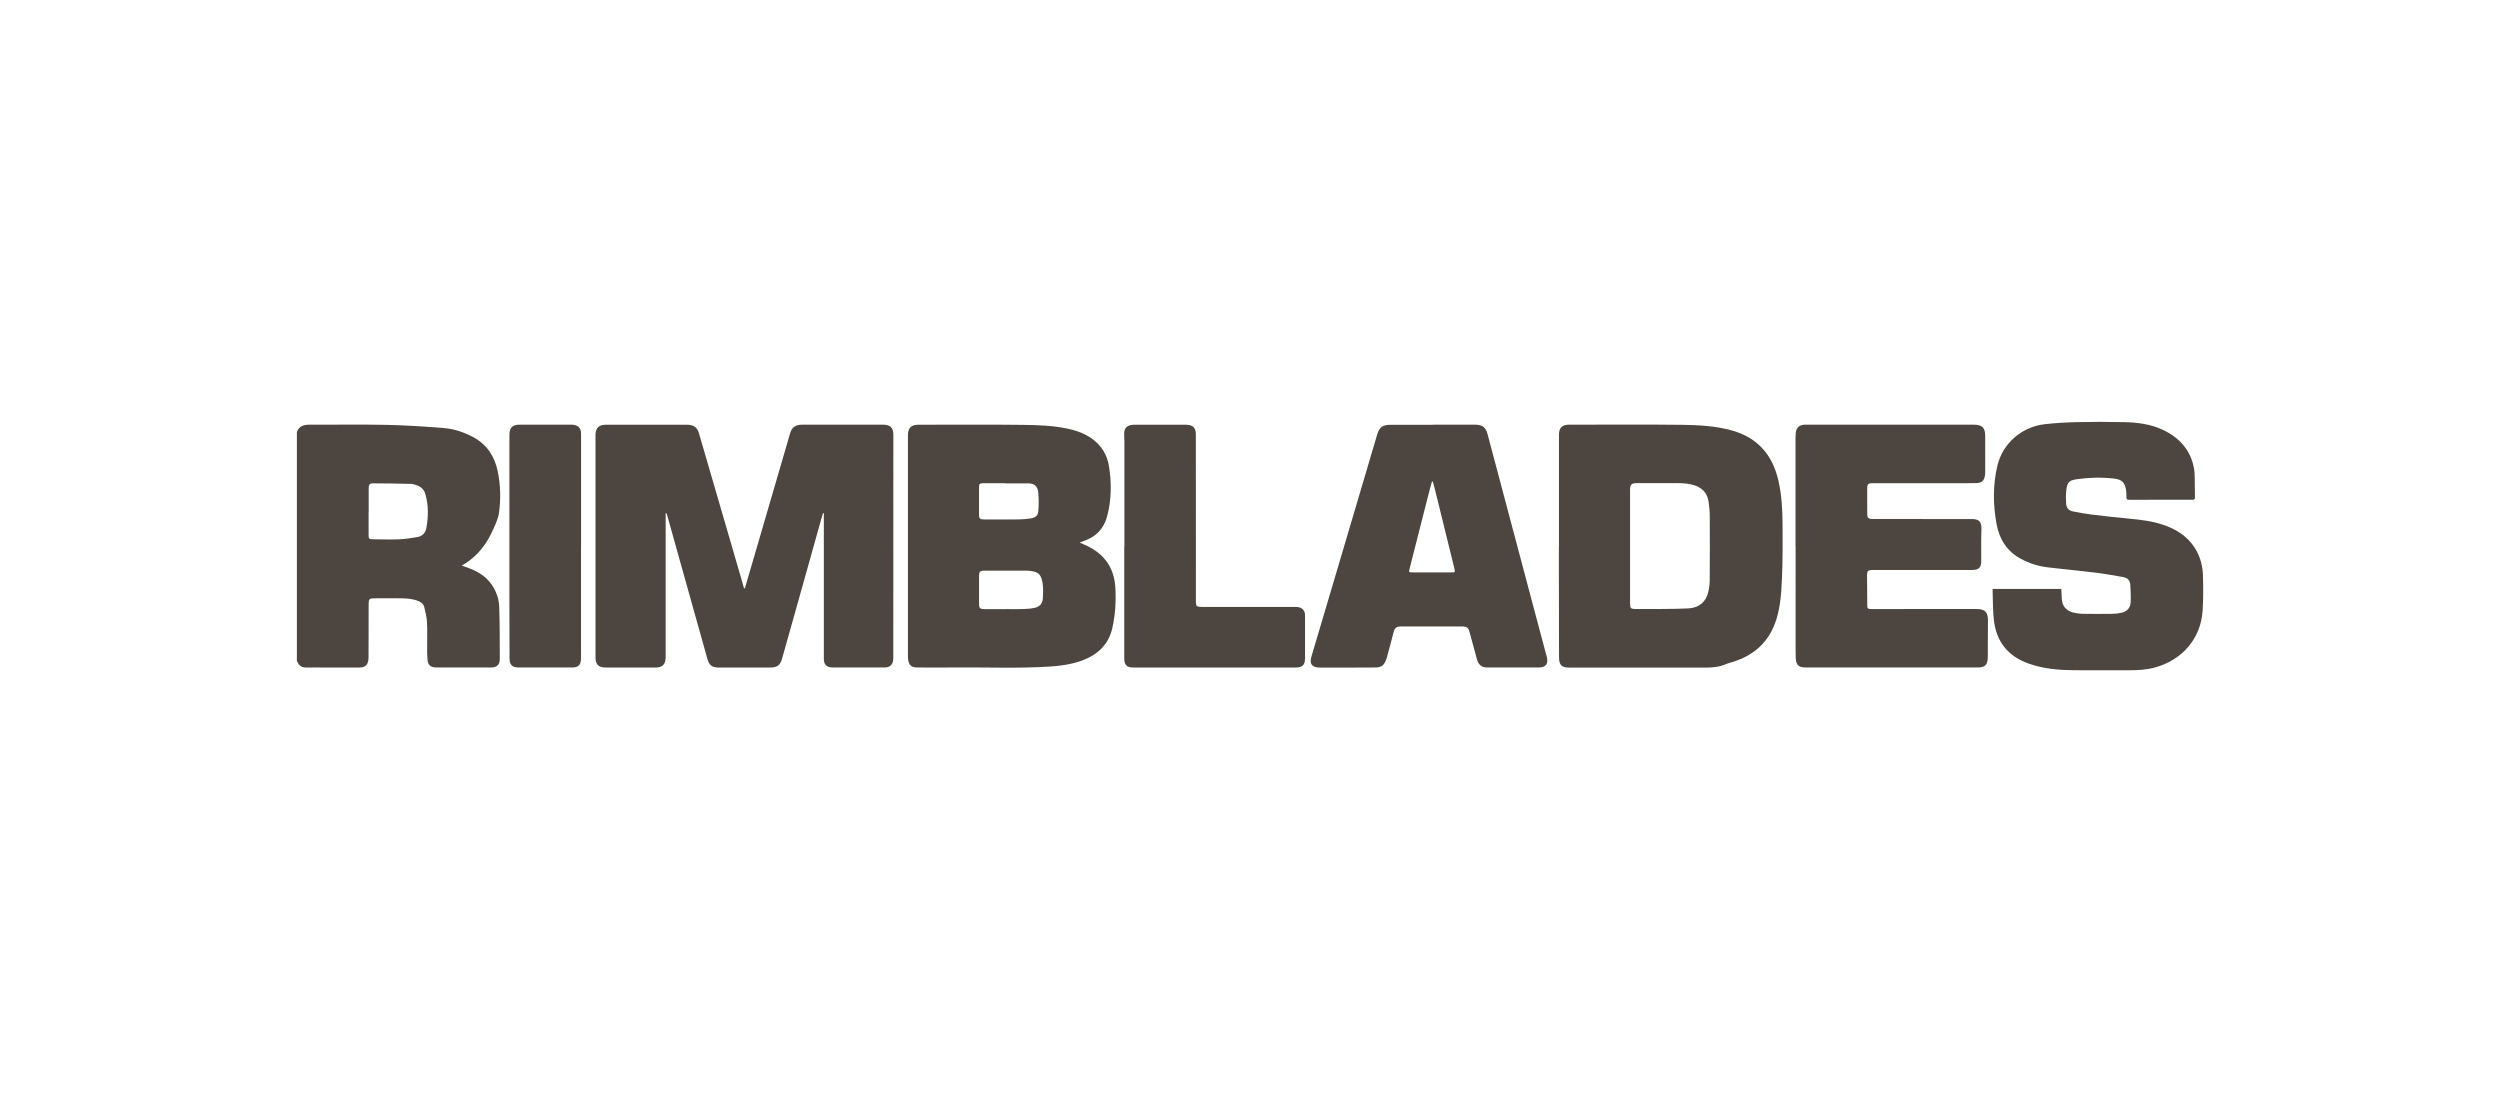
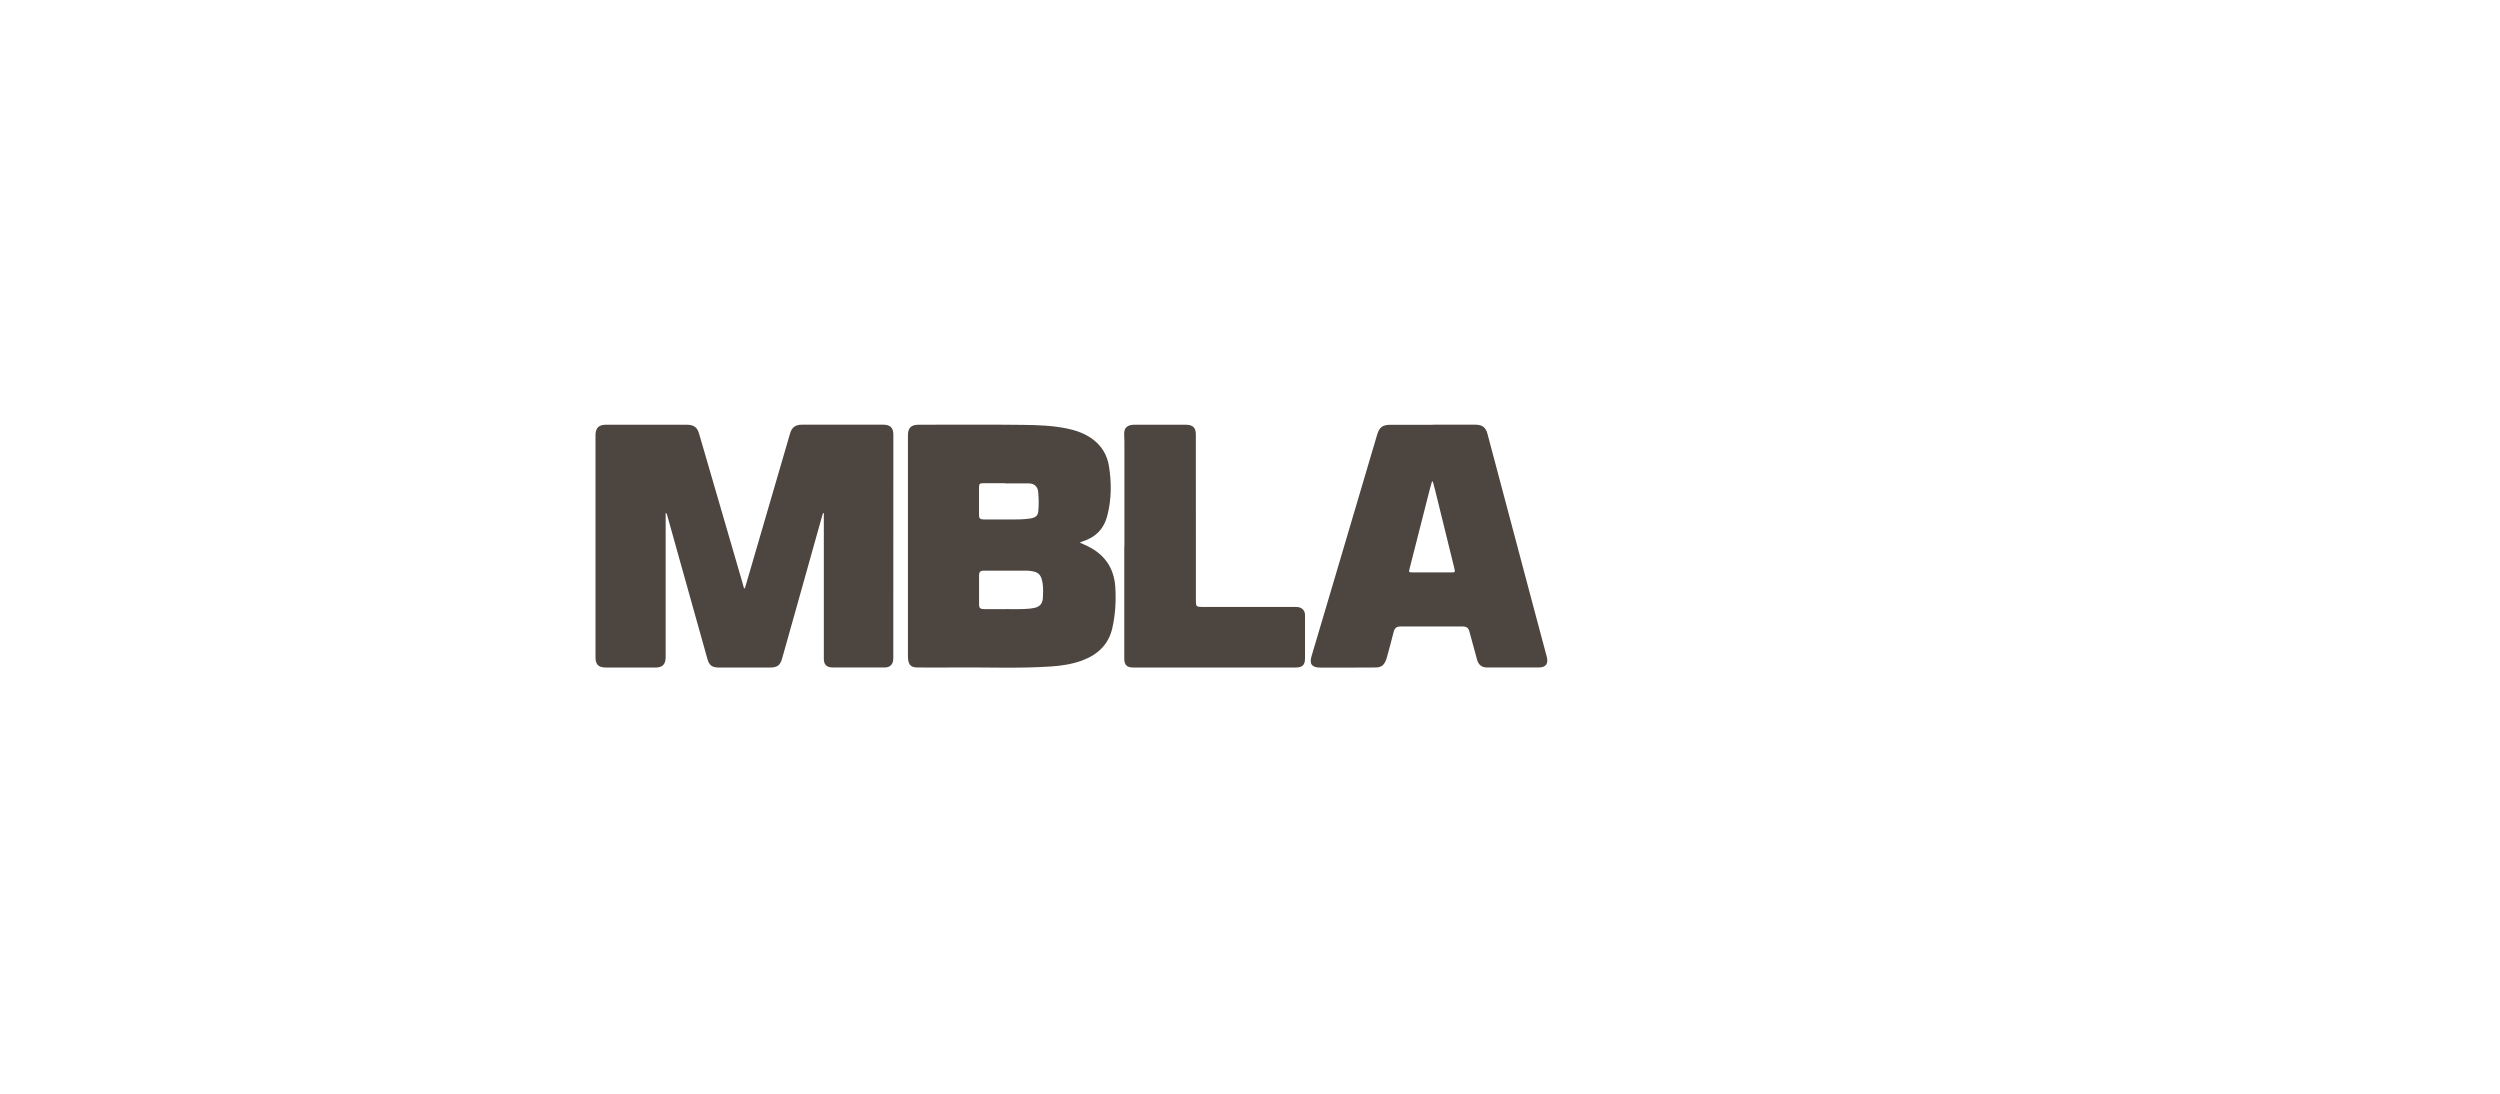
<svg xmlns="http://www.w3.org/2000/svg" width="160" height="70" viewBox="0 0 160 70" fill="none">
  <g clip-path="url(#clip0_277_40254)">
-     <path d="M19 27.656C19.149 27.229 19.486 27.175 19.894 27.178C21.52 27.189 23.15 27.157 24.777 27.192C25.984 27.218 27.195 27.298 28.399 27.395C29.073 27.45 29.712 27.668 30.307 27.988C31.177 28.461 31.652 29.212 31.849 30.137C32.036 31.017 32.057 31.914 31.939 32.799C31.881 33.243 31.658 33.673 31.465 34.089C31.131 34.799 30.659 35.418 30.014 35.9C29.876 36.003 29.727 36.089 29.554 36.2C29.653 36.235 29.727 36.264 29.8 36.286C30.459 36.507 31.051 36.819 31.456 37.398C31.761 37.84 31.936 38.33 31.951 38.851C31.986 39.963 31.986 41.077 31.986 42.189C31.986 42.547 31.79 42.719 31.427 42.719C30.263 42.719 29.097 42.719 27.933 42.719C27.57 42.719 27.391 42.573 27.359 42.218C27.335 41.946 27.338 41.673 27.338 41.401C27.335 40.868 27.356 40.332 27.326 39.799C27.309 39.481 27.224 39.163 27.151 38.851C27.104 38.656 26.954 38.541 26.764 38.464C26.421 38.324 26.06 38.298 25.697 38.292C25.105 38.284 24.516 38.289 23.924 38.292C23.654 38.292 23.596 38.352 23.593 38.619C23.59 39.756 23.59 40.891 23.587 42.029C23.587 42.092 23.587 42.155 23.578 42.215C23.54 42.562 23.364 42.722 23.003 42.722C22.259 42.722 21.517 42.722 20.773 42.722C20.398 42.722 20.023 42.713 19.651 42.722C19.36 42.731 19.149 42.642 19.041 42.367C19.032 42.347 19.012 42.332 19 42.312C19 37.43 19 32.541 19 27.656ZM23.596 32.748C23.596 32.748 23.593 32.748 23.59 32.748C23.59 33.226 23.59 33.702 23.59 34.181C23.59 34.498 23.601 34.513 23.936 34.516C24.475 34.516 25.014 34.539 25.55 34.516C25.937 34.498 26.324 34.433 26.711 34.372C27.045 34.318 27.233 34.092 27.288 33.785C27.417 33.069 27.429 32.352 27.23 31.642C27.154 31.364 26.98 31.169 26.705 31.069C26.573 31.023 26.435 30.971 26.301 30.968C25.489 30.948 24.674 30.937 23.862 30.934C23.663 30.934 23.598 31.014 23.596 31.218C23.593 31.728 23.596 32.241 23.596 32.751V32.748Z" fill="#4D453F" />
    <path d="M47.672 37.653C47.801 37.212 47.93 36.771 48.059 36.33C48.897 33.461 49.732 30.59 50.571 27.722C50.679 27.352 50.913 27.18 51.315 27.18C53.053 27.18 54.794 27.18 56.532 27.18C56.966 27.18 57.168 27.372 57.174 27.791C57.179 28.275 57.177 28.756 57.174 29.241C57.174 33.513 57.174 37.788 57.171 42.06C57.171 42.129 57.171 42.198 57.162 42.264C57.124 42.553 56.93 42.716 56.626 42.719C55.518 42.719 54.413 42.719 53.305 42.719C52.909 42.719 52.725 42.542 52.725 42.158C52.725 39.788 52.725 37.418 52.725 35.049C52.725 34.395 52.725 33.742 52.725 33.089C52.725 33.006 52.725 32.925 52.725 32.842C52.71 32.842 52.693 32.837 52.678 32.837C52.663 32.874 52.646 32.911 52.637 32.949C52.109 34.831 51.582 36.714 51.054 38.593C50.72 39.779 50.386 40.966 50.052 42.155C49.932 42.579 49.741 42.722 49.287 42.722C48.197 42.722 47.109 42.722 46.019 42.722C45.574 42.722 45.395 42.593 45.275 42.175C44.7 40.135 44.132 38.095 43.56 36.054C43.27 35.02 42.983 33.986 42.693 32.951C42.681 32.906 42.66 32.86 42.602 32.819C42.602 32.883 42.602 32.949 42.602 33.011C42.602 35.994 42.602 38.977 42.602 41.963C42.602 42.009 42.602 42.054 42.602 42.1C42.578 42.547 42.388 42.722 41.931 42.722C40.887 42.722 39.847 42.722 38.803 42.722C38.302 42.722 38.112 42.542 38.112 42.057C38.112 38.653 38.112 35.249 38.112 31.845C38.112 30.544 38.112 29.244 38.112 27.943C38.112 27.897 38.112 27.851 38.112 27.805C38.123 27.395 38.335 27.186 38.757 27.183C39.155 27.18 39.554 27.183 39.952 27.183C41.286 27.183 42.622 27.183 43.956 27.183C44.398 27.183 44.618 27.341 44.738 27.745C45.647 30.865 46.555 33.989 47.464 37.109C47.517 37.287 47.566 37.467 47.616 37.648C47.634 37.648 47.651 37.653 47.666 37.656L47.672 37.653Z" fill="#4D453F" />
    <path d="M69.099 34.725C69.222 34.779 69.298 34.817 69.377 34.848C70.617 35.375 71.306 36.278 71.382 37.605C71.432 38.476 71.382 39.344 71.189 40.195C70.954 41.243 70.254 41.905 69.237 42.278C68.606 42.507 67.95 42.607 67.282 42.653C65.201 42.794 63.114 42.696 61.03 42.719C60.263 42.728 59.498 42.719 58.73 42.719C58.331 42.719 58.167 42.579 58.117 42.195C58.108 42.126 58.108 42.06 58.108 41.991C58.108 37.281 58.108 32.57 58.108 27.86C58.108 27.381 58.311 27.183 58.797 27.183C61.022 27.183 63.246 27.163 65.471 27.192C66.408 27.203 67.355 27.232 68.281 27.424C68.87 27.544 69.427 27.742 69.914 28.097C70.511 28.53 70.857 29.123 70.972 29.825C71.142 30.883 71.139 31.934 70.872 32.986C70.655 33.845 70.125 34.39 69.269 34.656C69.225 34.67 69.184 34.691 69.09 34.728L69.099 34.725ZM64.369 38.98C64.732 38.983 65.095 38.994 65.456 38.98C65.705 38.971 65.96 38.957 66.203 38.905C66.549 38.831 66.722 38.625 66.743 38.281C66.76 37.977 66.775 37.665 66.731 37.364C66.652 36.811 66.499 36.599 65.939 36.539C65.881 36.533 65.822 36.521 65.767 36.521C64.843 36.521 63.917 36.521 62.994 36.521C62.73 36.521 62.66 36.59 62.66 36.848C62.657 37.456 62.657 38.063 62.66 38.67C62.66 38.917 62.727 38.98 62.985 38.983C63.448 38.983 63.908 38.983 64.371 38.983L64.369 38.98ZM64.325 30.943C64.325 30.943 64.325 30.931 64.325 30.925C63.873 30.925 63.422 30.925 62.974 30.925C62.686 30.925 62.657 30.957 62.657 31.226C62.657 31.794 62.654 32.364 62.657 32.931C62.657 33.189 62.721 33.246 62.994 33.246C63.604 33.246 64.21 33.252 64.82 33.246C65.136 33.246 65.453 33.241 65.767 33.206C66.063 33.175 66.411 33.123 66.447 32.762C66.49 32.332 66.485 31.891 66.441 31.461C66.408 31.149 66.2 30.937 65.837 30.937C65.333 30.937 64.832 30.937 64.328 30.937L64.325 30.943Z" fill="#4D453F" />
-     <path d="M99.775 34.951C99.775 32.57 99.775 30.189 99.775 27.808C99.775 27.381 99.981 27.18 100.42 27.18C102.838 27.18 105.256 27.158 107.674 27.189C108.717 27.203 109.769 27.258 110.786 27.533C112.475 27.989 113.436 29.106 113.814 30.742C114.028 31.668 114.078 32.61 114.084 33.553C114.092 34.679 114.095 35.802 114.048 36.928C114.01 37.845 113.963 38.765 113.682 39.656C113.239 41.054 112.284 41.946 110.857 42.375C110.734 42.413 110.608 42.441 110.49 42.493C110.054 42.688 109.596 42.728 109.122 42.728C106.229 42.722 103.339 42.728 100.447 42.728C99.954 42.728 99.781 42.567 99.778 42.083C99.772 40.304 99.772 38.527 99.769 36.748C99.769 36.152 99.769 35.556 99.769 34.957C99.772 34.957 99.775 34.957 99.778 34.957L99.775 34.951ZM104.324 34.991C104.324 35.599 104.324 36.206 104.324 36.814C104.324 37.421 104.324 38.029 104.324 38.636C104.324 38.931 104.374 38.977 104.684 38.977C105.253 38.977 105.819 38.977 106.387 38.974C106.947 38.968 107.51 38.968 108.07 38.937C108.738 38.9 109.192 38.516 109.333 37.88C109.388 37.63 109.421 37.375 109.421 37.12C109.432 35.785 109.432 34.45 109.426 33.117C109.426 32.782 109.397 32.447 109.35 32.117C109.277 31.613 108.999 31.252 108.489 31.075C108.113 30.943 107.724 30.923 107.331 30.92C106.475 30.917 105.622 30.92 104.767 30.92C104.421 30.92 104.324 31.006 104.324 31.341C104.321 32.556 104.324 33.771 104.324 34.989V34.991Z" fill="#4D453F" />
-     <path d="M127.533 37.691H131.924C131.929 37.788 131.932 37.883 131.938 37.977C131.95 38.163 131.944 38.355 131.985 38.536C132.076 38.92 132.357 39.129 132.738 39.215C132.92 39.255 133.108 39.281 133.292 39.284C133.919 39.292 134.544 39.295 135.171 39.286C135.373 39.286 135.581 39.261 135.778 39.215C136.117 39.135 136.34 38.914 136.361 38.57C136.381 38.192 136.361 37.811 136.34 37.43C136.326 37.16 136.17 36.983 135.892 36.934C135.317 36.834 134.743 36.728 134.166 36.656C133.128 36.527 132.085 36.435 131.044 36.309C130.449 36.238 129.884 36.054 129.353 35.774C128.433 35.286 127.955 34.493 127.779 33.533C127.551 32.289 127.539 31.034 127.835 29.794C128.172 28.381 129.38 27.321 130.86 27.149C131.537 27.072 132.222 27.032 132.905 27.017C133.916 26.994 134.931 26.994 135.945 27.017C136.783 27.034 137.618 27.14 138.386 27.493C139.473 27.994 140.2 28.797 140.417 29.977C140.449 30.155 140.458 30.338 140.461 30.519C140.47 30.957 140.467 31.393 140.476 31.831C140.476 31.937 140.449 31.983 140.329 31.983C138.972 31.983 137.612 31.983 136.255 31.986C136.12 31.986 136.085 31.937 136.091 31.817C136.094 31.665 136.091 31.51 136.068 31.358C135.989 30.883 135.804 30.688 135.309 30.63C134.514 30.539 133.717 30.556 132.929 30.668C132.431 30.739 132.313 30.857 132.246 31.344C132.205 31.639 132.217 31.946 132.234 32.244C132.249 32.501 132.401 32.679 132.671 32.731C133.072 32.808 133.474 32.885 133.878 32.934C134.714 33.034 135.552 33.126 136.387 33.206C137.052 33.269 137.712 33.352 138.348 33.556C139.23 33.837 139.977 34.292 140.476 35.08C140.824 35.633 140.977 36.244 140.991 36.88C141.009 37.613 141.015 38.347 140.968 39.077C140.851 40.86 139.684 42.229 137.914 42.719C137.369 42.871 136.809 42.897 136.246 42.897C135.057 42.894 133.87 42.905 132.68 42.894C131.736 42.885 130.801 42.799 129.898 42.493C128.506 42.02 127.756 41.057 127.604 39.659C127.536 39.034 127.551 38.401 127.527 37.771C127.527 37.751 127.533 37.728 127.539 37.691H127.533Z" fill="#4D453F" />
-     <path d="M114.913 34.963C114.913 32.65 114.913 30.338 114.913 28.026C114.913 27.905 114.919 27.788 114.934 27.668C114.975 27.364 115.153 27.203 115.47 27.18C115.517 27.178 115.564 27.18 115.611 27.18C119.18 27.18 122.753 27.18 126.323 27.18C126.856 27.18 127.052 27.372 127.052 27.891C127.052 28.67 127.052 29.447 127.052 30.226C127.052 30.315 127.044 30.407 127.023 30.496C126.967 30.776 126.812 30.905 126.516 30.917C126.323 30.925 126.129 30.923 125.936 30.923C123.916 30.923 121.897 30.923 119.878 30.923C119.553 30.923 119.5 30.968 119.5 31.287C119.5 31.814 119.5 32.344 119.503 32.871C119.503 33.149 119.573 33.215 119.857 33.215C121.888 33.218 123.919 33.218 125.95 33.221C125.997 33.221 126.044 33.221 126.091 33.221C126.578 33.2 126.838 33.304 126.812 33.914C126.783 34.579 126.803 35.243 126.8 35.908C126.8 36.321 126.642 36.478 126.22 36.478C124.095 36.478 121.97 36.478 119.846 36.478C119.564 36.478 119.491 36.539 119.491 36.817C119.491 37.464 119.497 38.112 119.506 38.759C119.506 38.946 119.553 38.98 119.775 38.98C120.886 38.98 122 38.98 123.111 38.977C124.245 38.977 125.382 38.977 126.516 38.977C127.035 38.977 127.231 39.183 127.228 39.691C127.222 40.447 127.222 41.2 127.219 41.957C127.219 42.003 127.219 42.049 127.219 42.094C127.196 42.57 127.035 42.719 126.548 42.719C122.891 42.719 119.23 42.719 115.573 42.719C115.121 42.719 114.945 42.562 114.928 42.12C114.916 41.814 114.919 41.507 114.919 41.2C114.919 39.12 114.919 37.04 114.919 34.963C114.919 34.963 114.922 34.963 114.925 34.963H114.913Z" fill="#4D453F" />
    <path d="M91.698 27.18C92.607 27.18 93.512 27.18 94.421 27.18C94.869 27.18 95.086 27.347 95.198 27.765C96.206 31.559 97.214 35.352 98.222 39.146C98.48 40.112 98.738 41.077 98.996 42.043C98.996 42.049 98.999 42.054 99.002 42.06C99.099 42.499 98.926 42.716 98.465 42.719C97.363 42.722 96.264 42.719 95.162 42.719C94.84 42.719 94.623 42.55 94.535 42.229C94.368 41.627 94.207 41.023 94.043 40.421C93.975 40.178 93.864 40.095 93.606 40.095C92.29 40.095 90.971 40.095 89.656 40.095C89.377 40.095 89.269 40.172 89.189 40.461C89.043 41.003 88.914 41.553 88.756 42.092C88.706 42.267 88.624 42.453 88.498 42.576C88.404 42.67 88.216 42.716 88.07 42.719C86.877 42.731 85.681 42.725 84.489 42.725C83.967 42.725 83.788 42.493 83.935 42.006C84.412 40.393 84.893 38.782 85.371 37.169C86.294 34.054 87.217 30.937 88.137 27.82C88.281 27.335 88.489 27.186 89.011 27.186C89.907 27.186 90.801 27.186 91.698 27.186V27.18ZM91.698 30.817C91.681 30.817 91.663 30.817 91.645 30.82C91.599 30.983 91.549 31.143 91.508 31.309C91.074 33.009 90.643 34.708 90.209 36.41C90.157 36.616 90.168 36.633 90.391 36.633C91.036 36.633 91.678 36.633 92.323 36.633C92.534 36.633 92.745 36.627 92.956 36.633C93.096 36.639 93.137 36.587 93.096 36.461C93.085 36.43 93.082 36.395 93.076 36.361C92.668 34.708 92.264 33.054 91.856 31.401C91.81 31.206 91.754 31.012 91.701 30.817H91.698Z" fill="#4D453F" />
    <path d="M71.962 34.951C71.962 32.865 71.962 30.782 71.962 28.696C71.962 28.401 71.965 28.106 71.948 27.811C71.918 27.349 72.191 27.183 72.601 27.183C73.228 27.183 73.853 27.183 74.48 27.183C74.949 27.183 75.418 27.183 75.883 27.183C76.344 27.183 76.534 27.367 76.534 27.814C76.534 30.733 76.534 33.653 76.537 36.573C76.537 37.221 76.537 37.868 76.537 38.516C76.537 38.791 76.59 38.842 76.877 38.842C78.826 38.842 80.775 38.842 82.724 38.842C82.824 38.842 82.923 38.842 83.023 38.848C83.322 38.871 83.521 39.069 83.521 39.361C83.524 40.286 83.527 41.212 83.521 42.14C83.518 42.573 83.345 42.722 82.906 42.722C79.453 42.722 75.998 42.722 72.545 42.722C72.115 42.722 71.953 42.564 71.953 42.143C71.953 39.745 71.953 37.349 71.953 34.951C71.953 34.951 71.959 34.951 71.962 34.951Z" fill="#4D453F" />
-     <path d="M37.185 34.951C37.185 37.269 37.185 39.587 37.185 41.906C37.185 42.009 37.185 42.109 37.182 42.212C37.165 42.559 36.998 42.716 36.64 42.719C36.019 42.719 35.401 42.719 34.779 42.719C34.252 42.719 33.724 42.719 33.199 42.719C32.786 42.719 32.613 42.556 32.61 42.149C32.605 40.917 32.602 39.682 32.602 38.45C32.602 35.086 32.602 31.722 32.602 28.358C32.602 28.178 32.605 27.994 32.605 27.814C32.605 27.372 32.795 27.183 33.255 27.18C33.959 27.18 34.659 27.18 35.362 27.18C35.773 27.18 36.183 27.18 36.59 27.18C36.98 27.18 37.188 27.387 37.188 27.756C37.188 30.155 37.188 32.553 37.188 34.951H37.185Z" fill="#4D453F" />
  </g>
  <defs>
    <clipPath id="clip0_277_40254">
      <rect width="122" height="16" fill="white" transform="translate(19 27)" />
    </clipPath>
  </defs>
</svg>